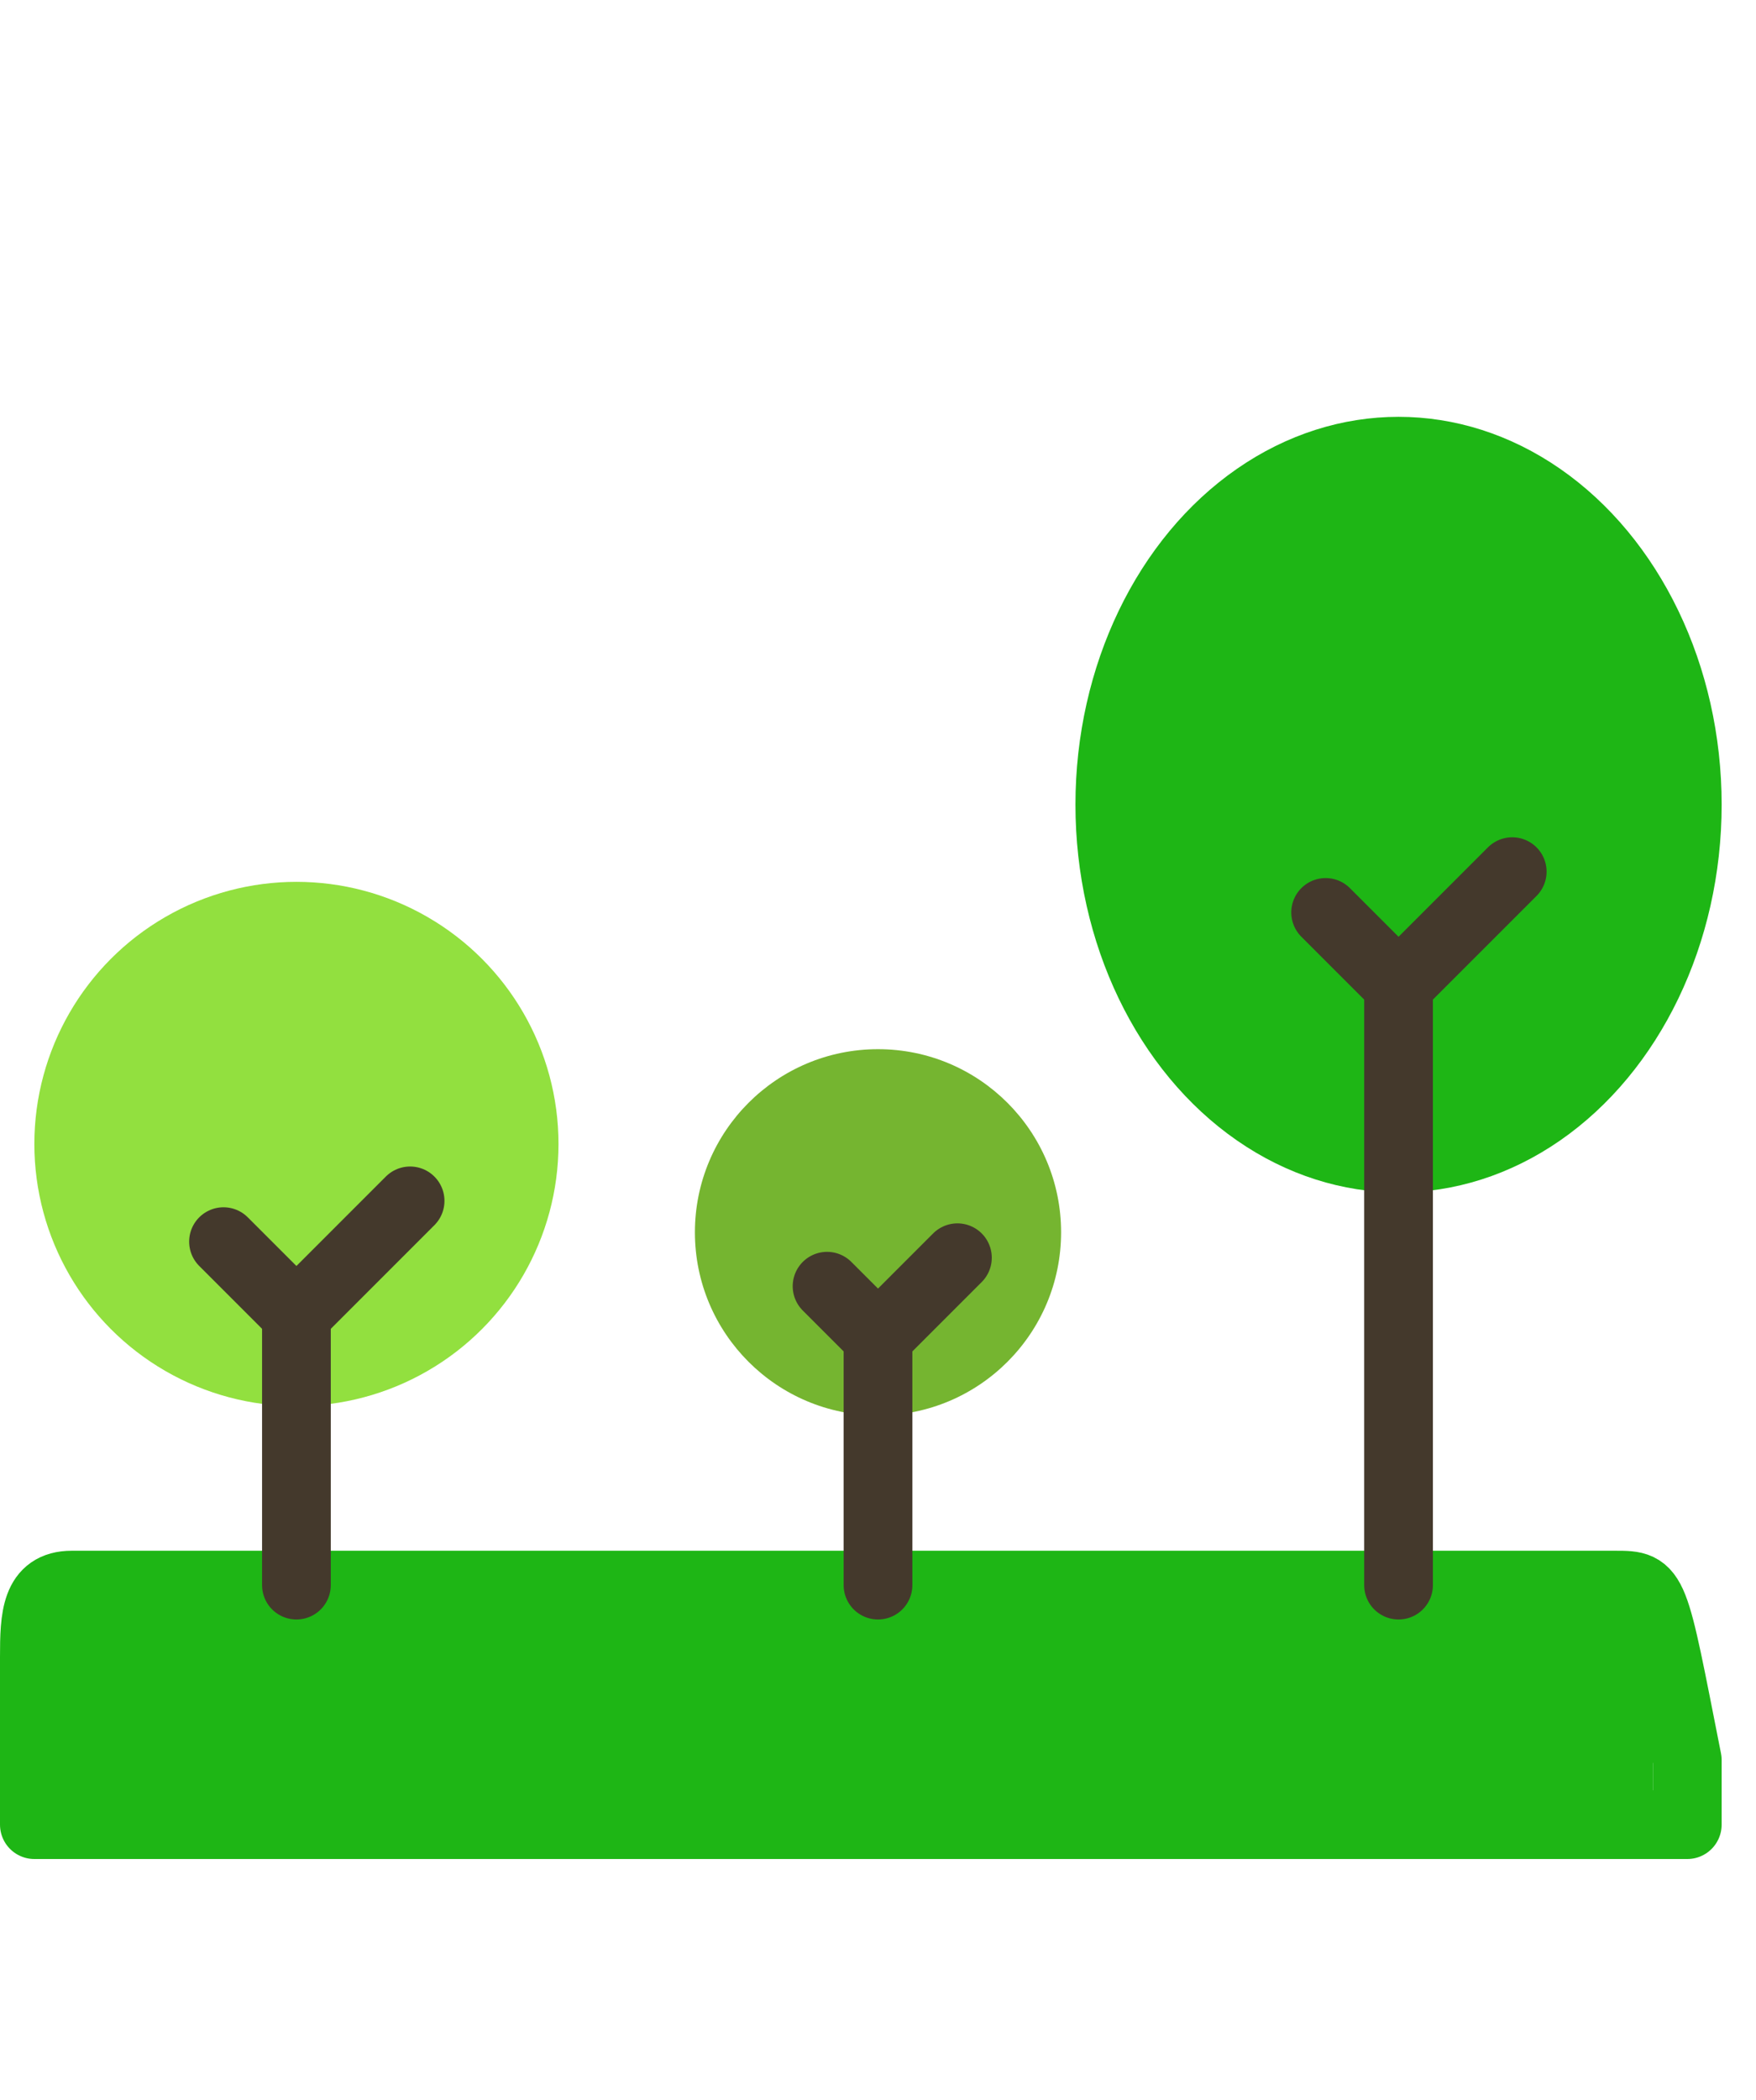
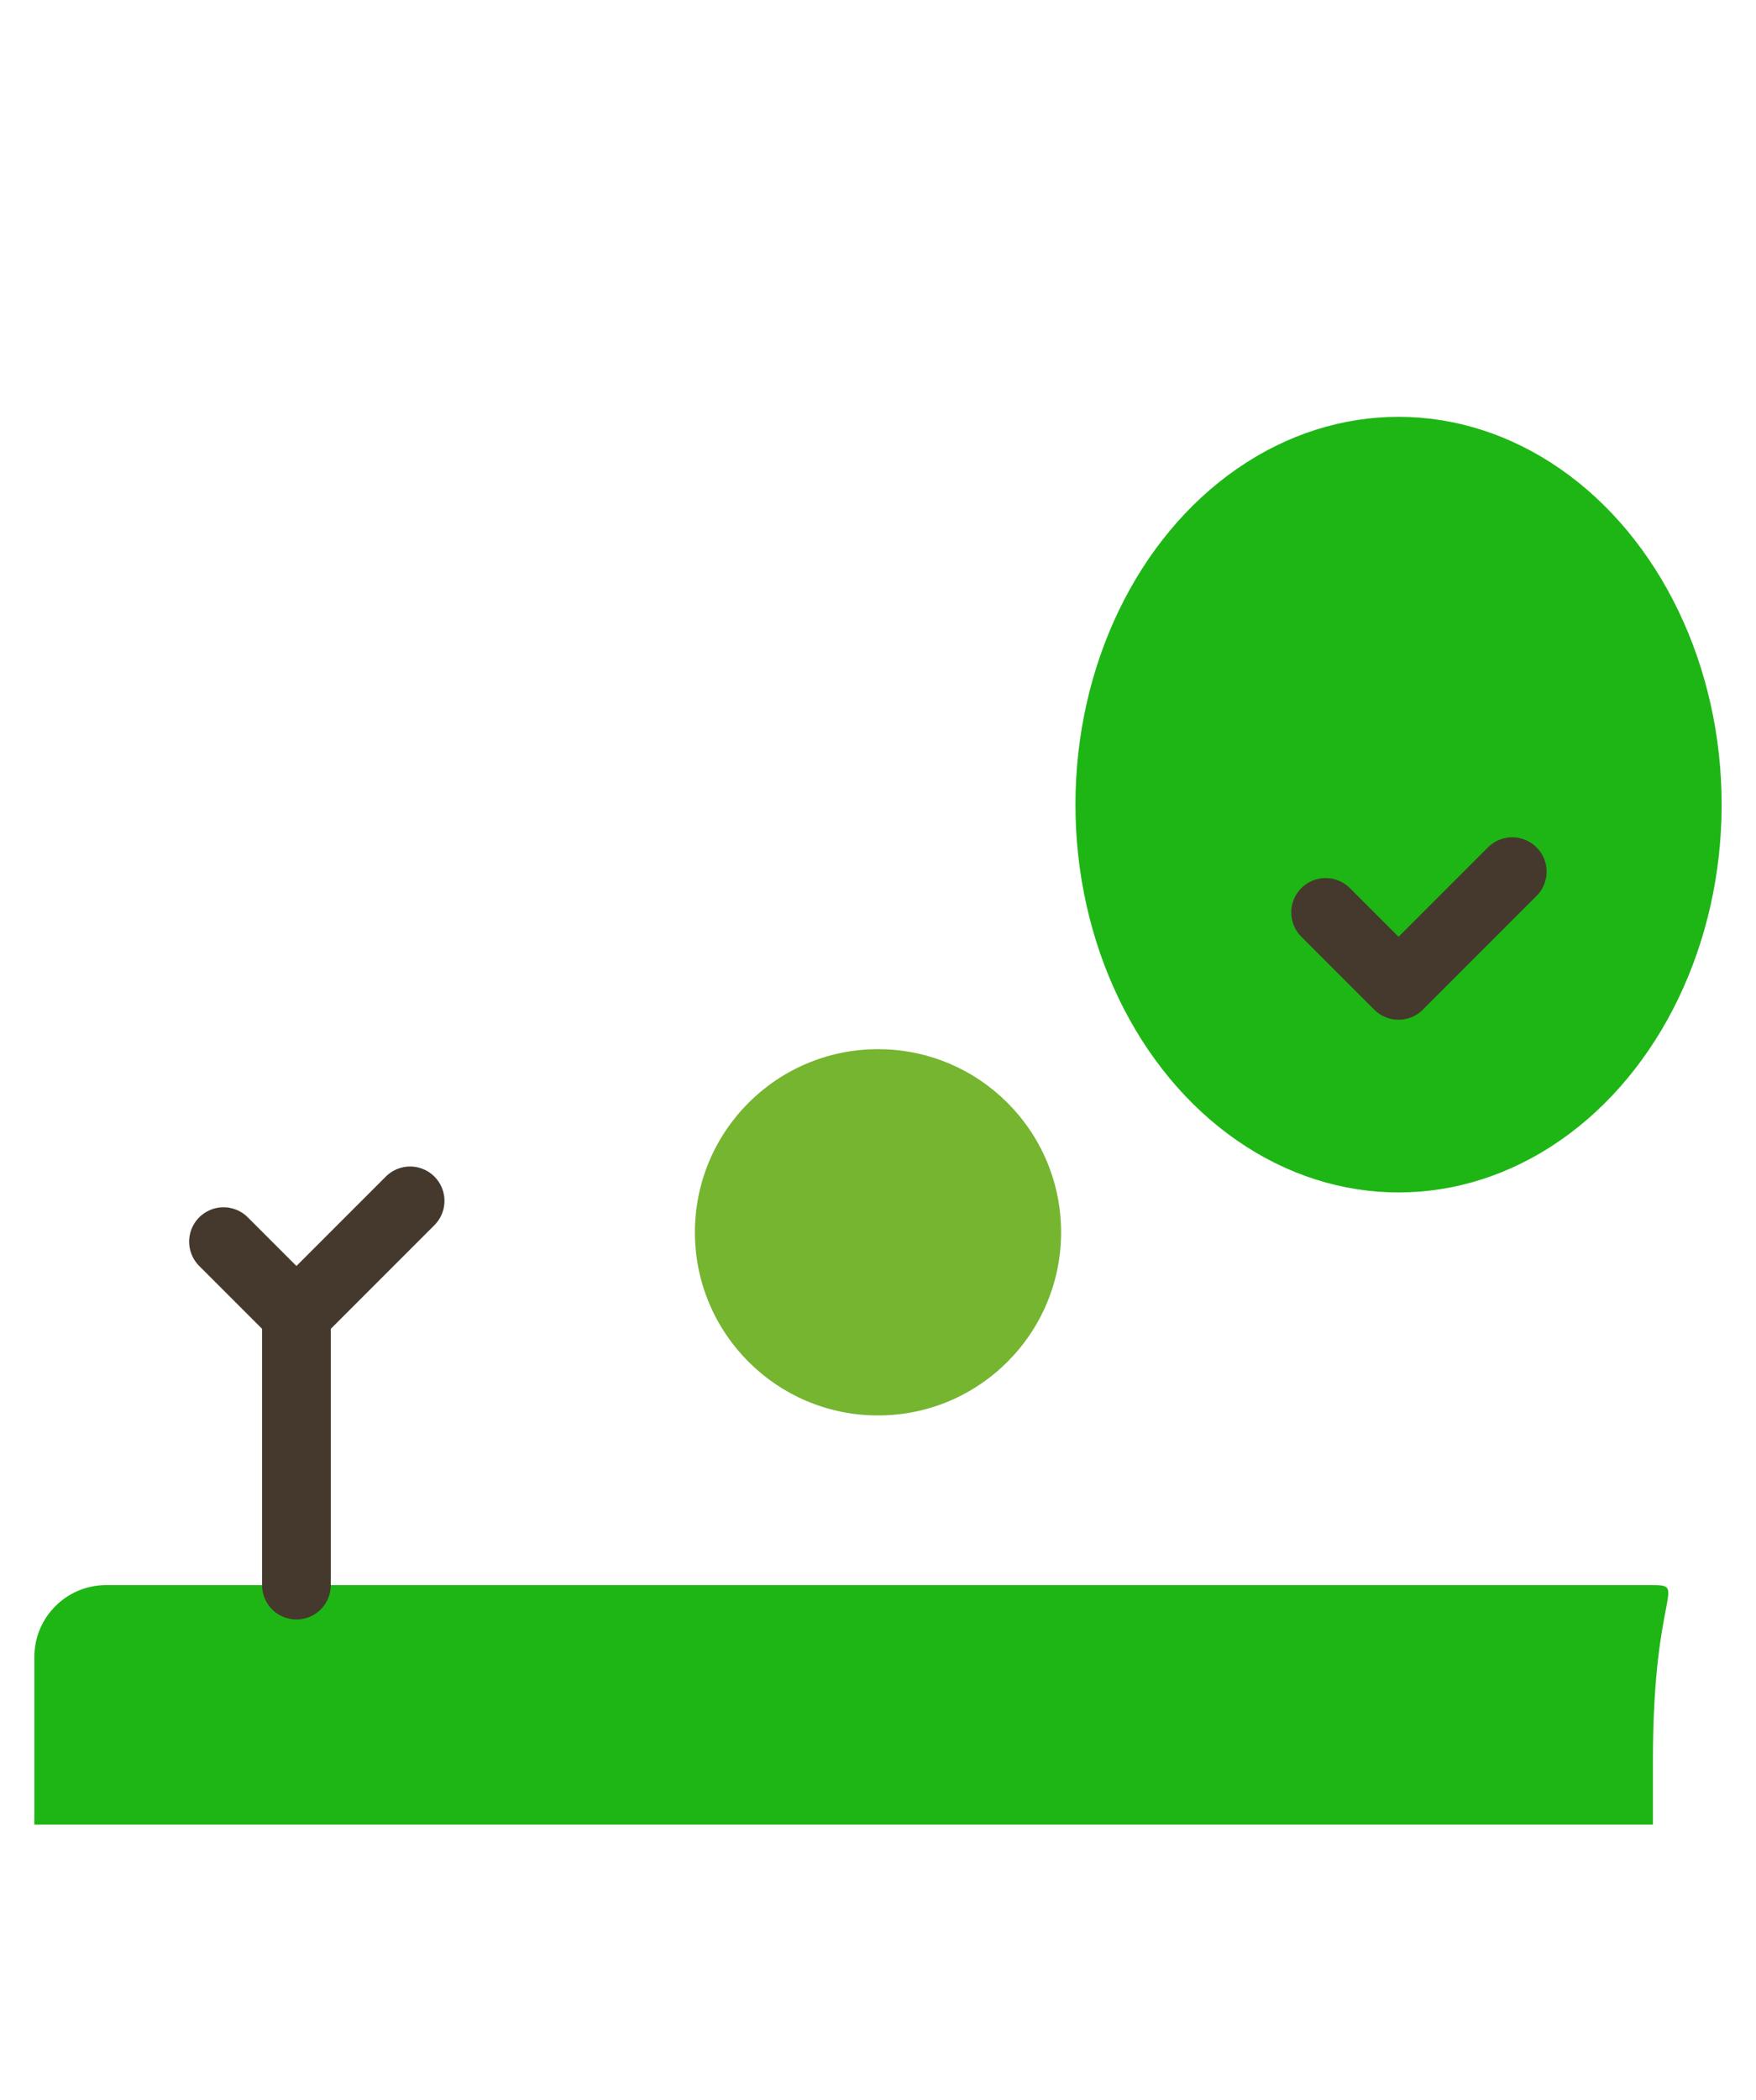
<svg xmlns="http://www.w3.org/2000/svg" version="1.1" id="Layer_1" viewBox="0 0 511.101 611.101" xml:space="preserve">
  <g>
-     <circle style="fill:#92E03F;" cx="86.277" cy="332.883" r="76.277" />
    <circle style="fill:#75b530;" cx="255.551" cy="358.587" r="53.29" />
  </g>
  <g>
    <ellipse style="fill:#1EB615;" cx="407.06" cy="234.14" rx="94.041" ry="112.849" />
    <path style="fill:#1EB615;" d="M10,500.949v-18.808c0-11.542,9.356-20.898,20.898-20.898h449.305   c11.542,0,0.898,0.356,0.898,50.898v18.808H10z" />
  </g>
  <g>
-     <path style="fill:none;stroke:#1EB615;stroke-width:20;stroke-linecap:round;stroke-linejoin:round;stroke-miterlimit:10;" d="   M10,500.949v-18.808c0-11.542,.356-20.898,10.898-20.898h449.305c11.542,0,10.898,0.356,20.898,50.898v18.808H10z" />
    <line style="fill:none;stroke:#44392c;stroke-width:20;stroke-linecap:round;stroke-linejoin:round;stroke-miterlimit:10;" x1="86.277" y1="461.248" x2="86.277" y2="382.526" />
    <polyline style="fill:none;stroke:#44392c;stroke-width:20;stroke-linecap:round;stroke-linejoin:round;stroke-miterlimit:10;" points="   65.053,361.302 86.277,382.528 119.365,349.439  " />
-     <line style="fill:none;stroke:#44392c;stroke-width:20;stroke-linecap:round;stroke-linejoin:round;stroke-miterlimit:10;" x1="255.551" y1="461.248" x2="255.551" y2="389.098" />
-     <polyline style="fill:none;stroke:#44392c;stroke-width:20;stroke-linecap:round;stroke-linejoin:round;stroke-miterlimit:10;" points="   240.723,374.271 255.551,389.1 278.667,365.983  " />
-     <line style="fill:none;stroke:#44392c;stroke-width:20;stroke-linecap:round;stroke-linejoin:round;stroke-miterlimit:10;" x1="407.06" y1="461.248" x2="407.06" y2="286.73" />
    <polyline style="fill:none;stroke:#44392c;stroke-width:20;stroke-linecap:round;stroke-linejoin:round;stroke-miterlimit:10;" points="   385.837,265.504 407.061,286.729 440.149,253.64  " />
  </g>
</svg>